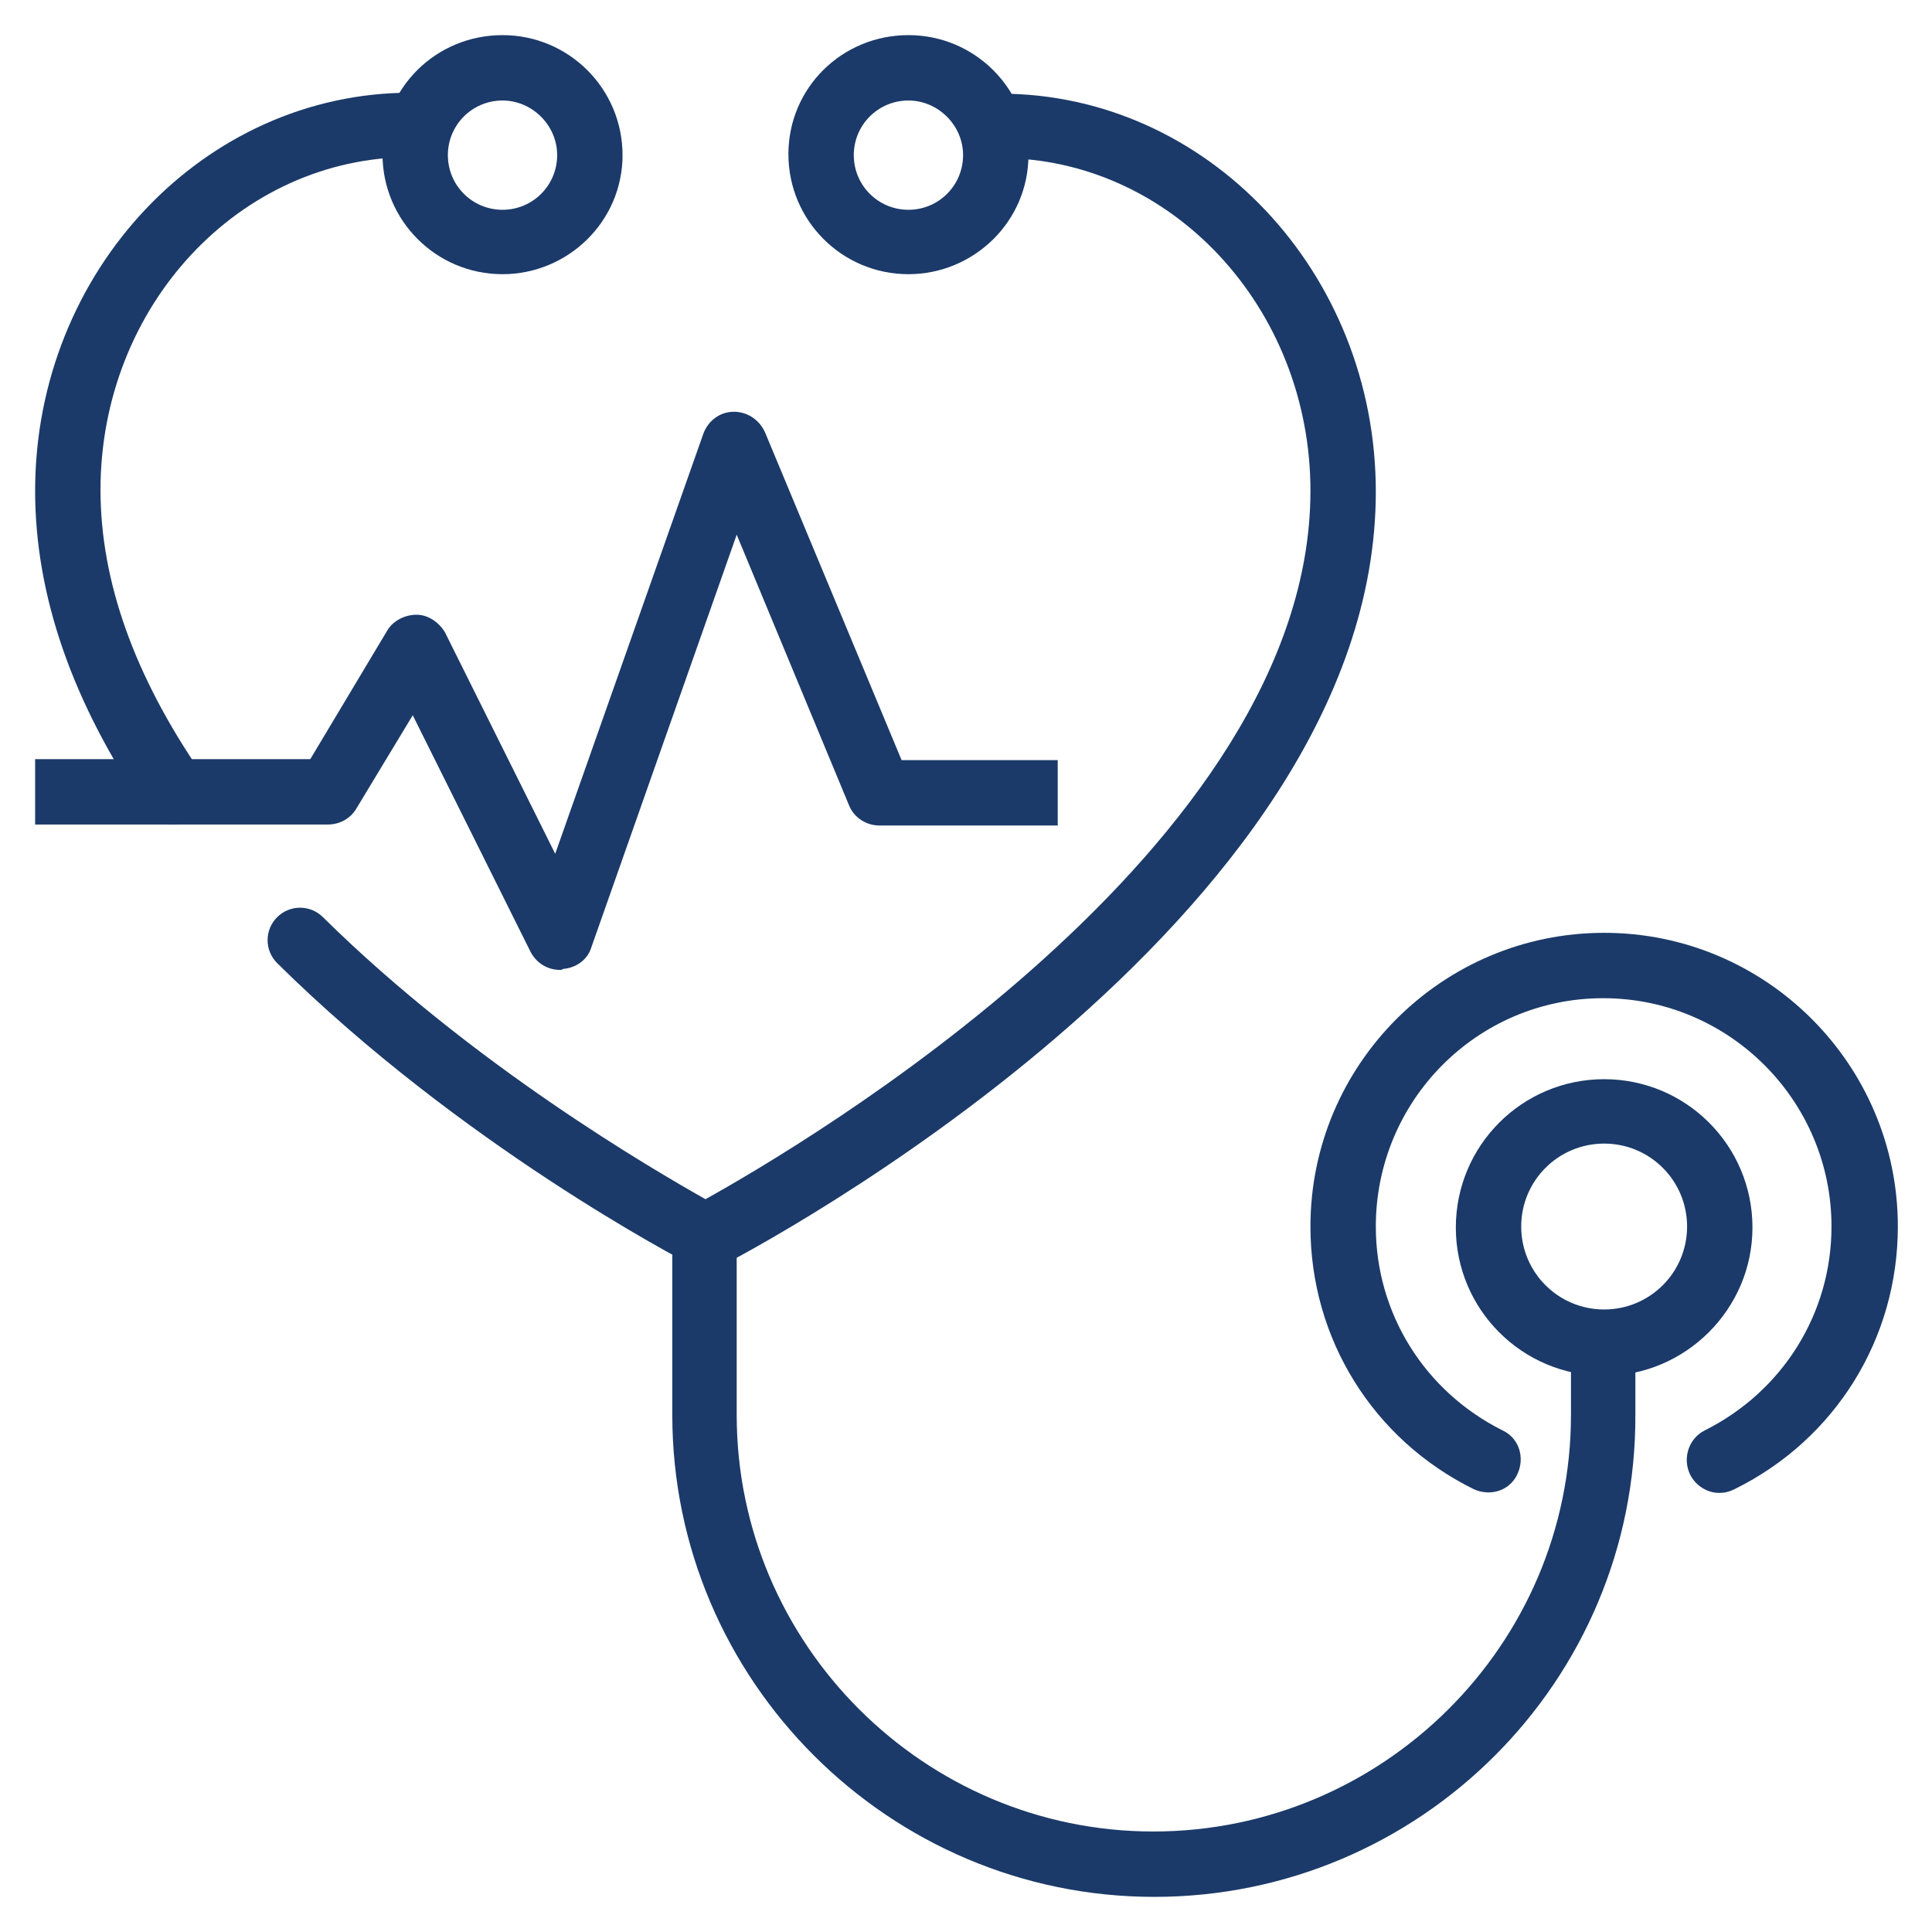
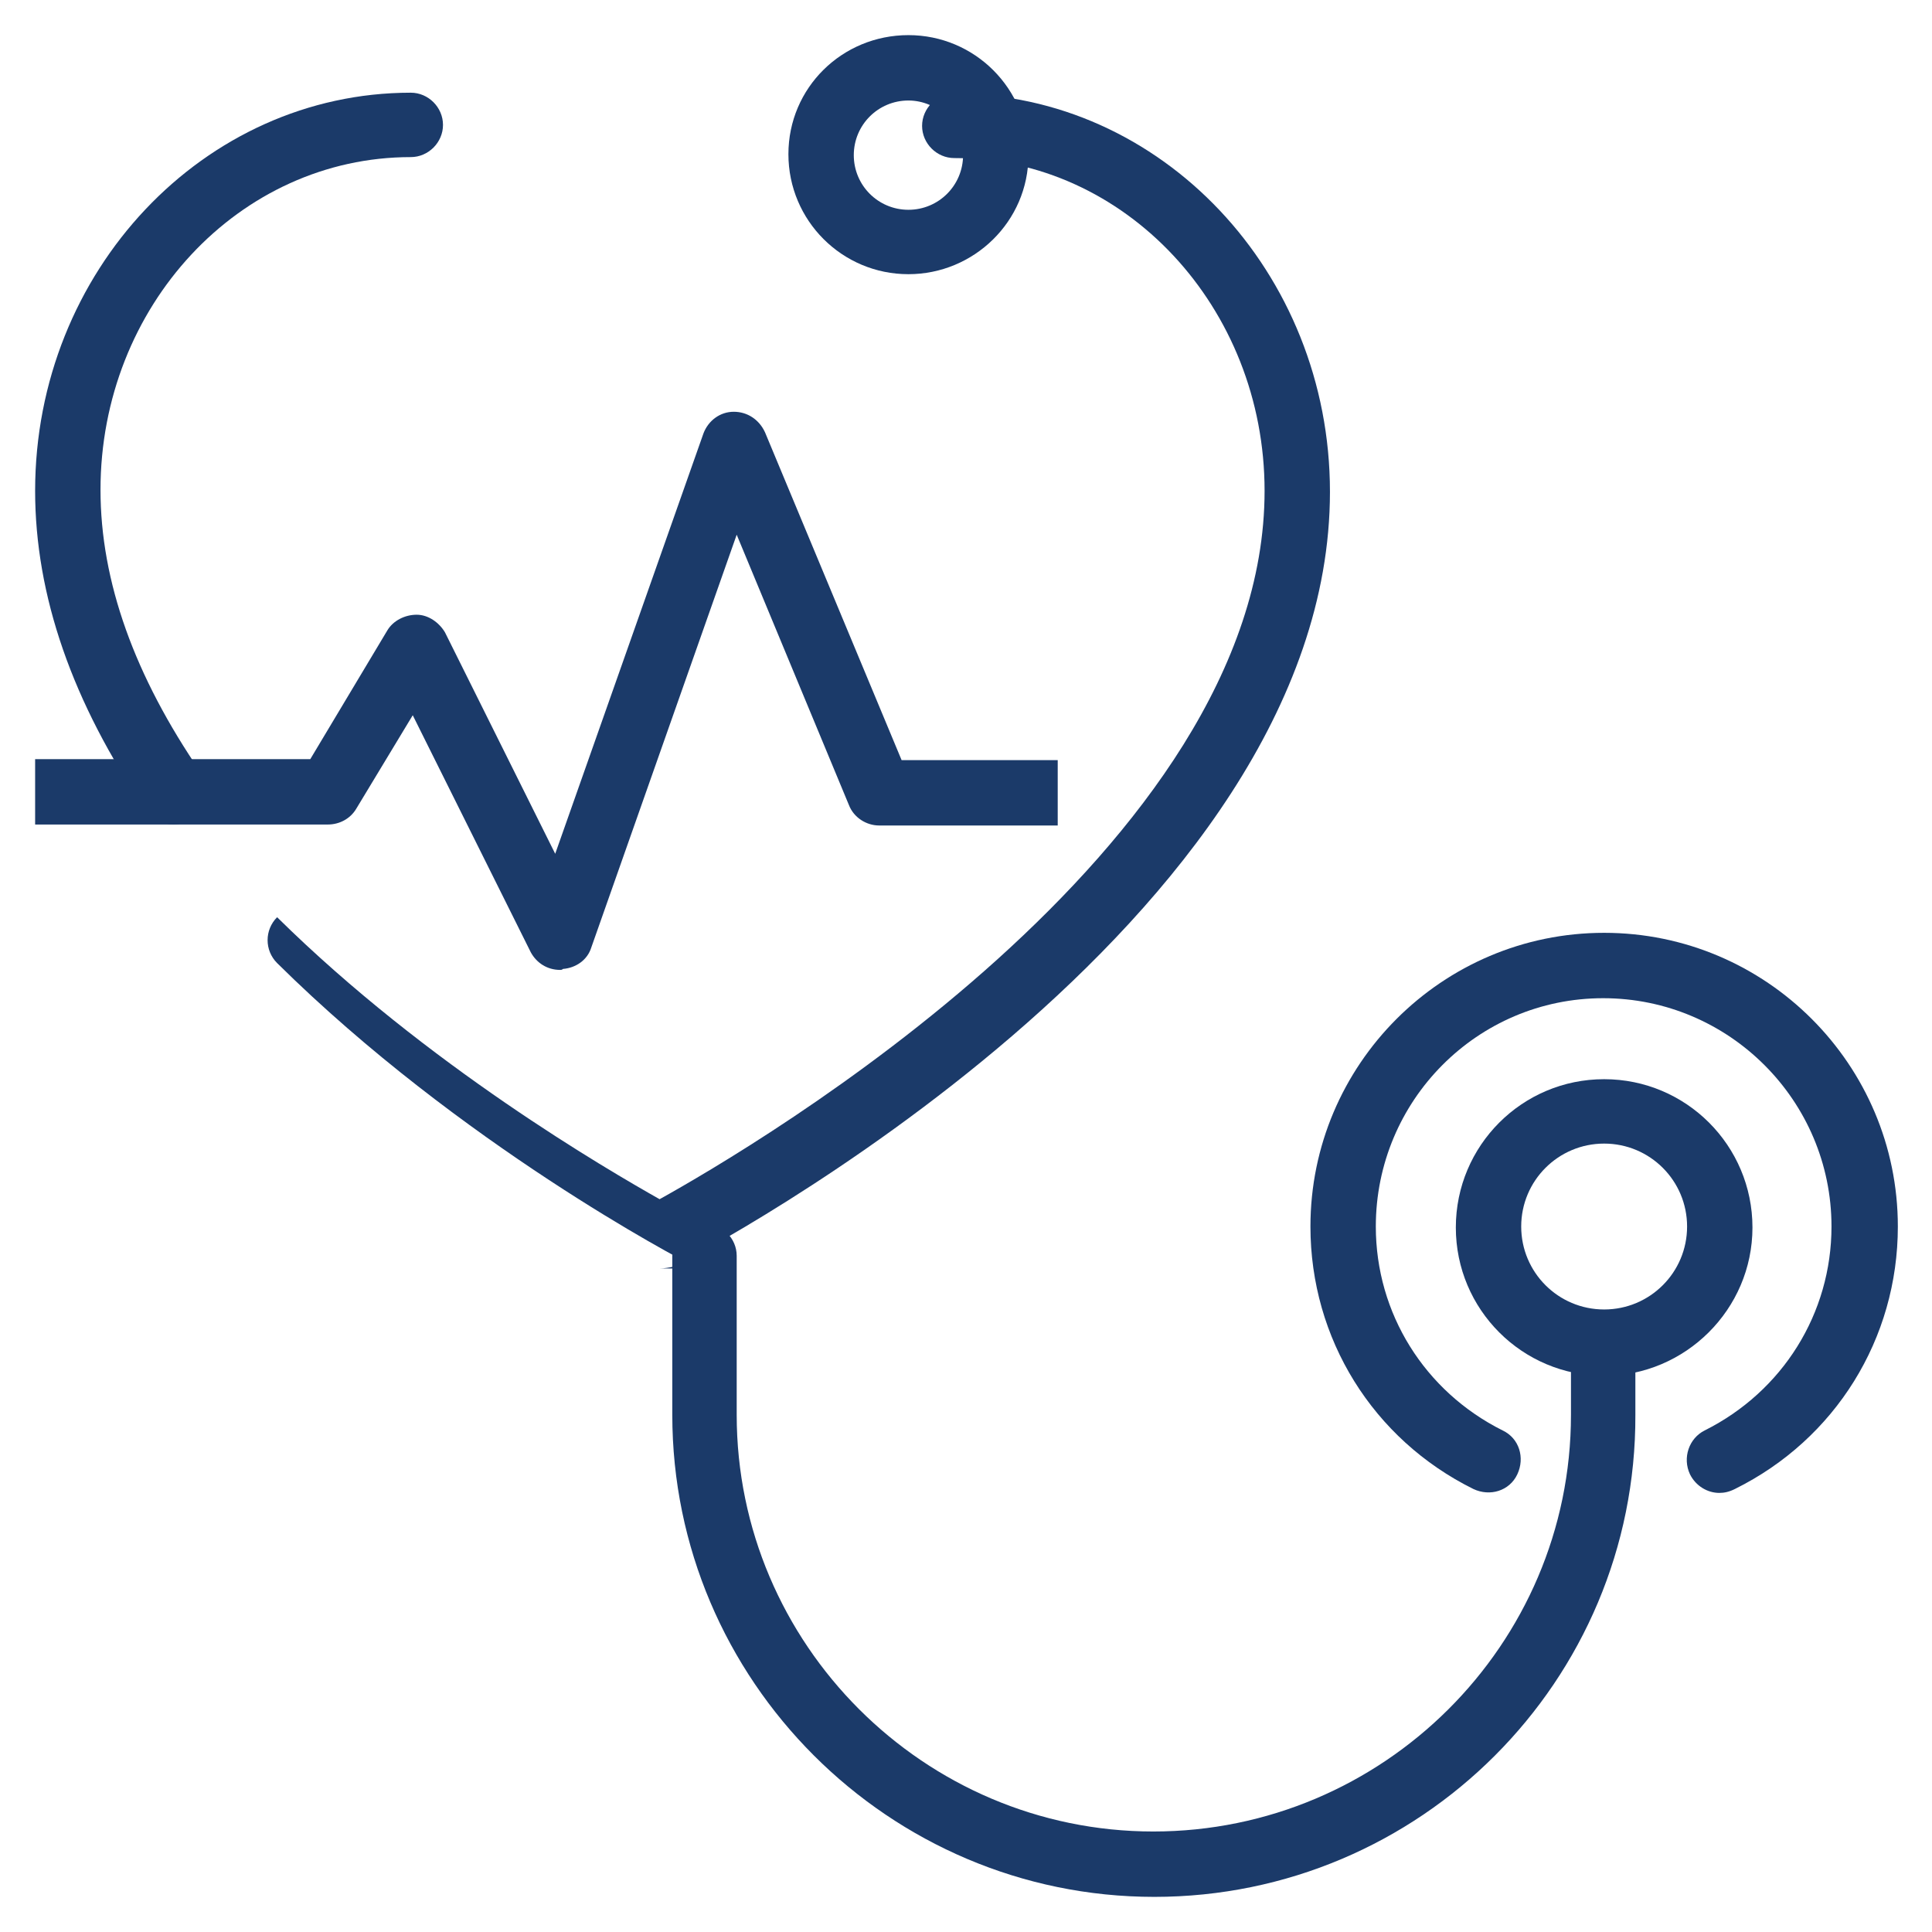
<svg xmlns="http://www.w3.org/2000/svg" viewBox="0 0 198 198">
  <g fill="#1b3a69">
-     <path d="m72.3 130c-.5 0-1.1-.1-1.5-.4-1-.5-23.6-12.3-42.4-30.9-1.3-1.3-1.3-3.4 0-4.7s3.4-1.3 4.7 0c15.4 15.2 33.9 25.9 39.2 28.9 9.7-5.4 62-36 62-72.6 0-18.8-14.3-34.1-31.8-34.1-1.8 0-3.3-1.5-3.3-3.3s1.5-3.3 3.3-3.3c21.2 0 38.5 18.3 38.5 40.8 0 44.2-64.4 78-67.2 79.4-.5.1-1 .2-1.5.2z" />
+     <path d="m72.3 130c-.5 0-1.1-.1-1.5-.4-1-.5-23.6-12.3-42.4-30.9-1.3-1.3-1.3-3.4 0-4.7c15.4 15.2 33.9 25.9 39.2 28.9 9.7-5.4 62-36 62-72.6 0-18.8-14.3-34.1-31.8-34.1-1.8 0-3.3-1.5-3.3-3.3s1.5-3.3 3.3-3.3c21.2 0 38.5 18.3 38.5 40.8 0 44.2-64.4 78-67.2 79.4-.5.1-1 .2-1.5.2z" />
    <path d="m17.8 84.5c-1.1 0-2.1-.5-2.8-1.4-7.6-11.1-11.4-22.1-11.4-32.8 0-22.5 17.3-40.8 38.5-40.8 1.8 0 3.3 1.5 3.3 3.3s-1.5 3.3-3.3 3.3c-17.6 0-31.8 15.3-31.8 34.1 0 9.4 3.5 19.1 10.3 29 1 1.5.7 3.6-.9 4.6-.6.5-1.3.7-1.9.7z" />
-     <path d="m51.5 28.1c-6.8 0-12.3-5.5-12.3-12.3s5.5-12.2 12.3-12.2 12.3 5.5 12.3 12.3-5.6 12.2-12.3 12.2zm0-17.8c-3.1 0-5.6 2.5-5.6 5.6s2.5 5.6 5.6 5.6 5.6-2.5 5.6-5.6-2.6-5.6-5.6-5.6z" />
    <path d="m93.1 28.1c-6.8 0-12.3-5.5-12.3-12.3s5.5-12.2 12.3-12.2 12.3 5.5 12.3 12.3-5.6 12.2-12.3 12.2zm0-17.8c-3.1 0-5.6 2.5-5.6 5.6s2.5 5.6 5.6 5.6 5.6-2.5 5.6-5.6-2.6-5.6-5.6-5.6z" />
    <path d="m118.3 194.4c-27.2 0-49.4-22.2-49.4-49.4v-16.3c0-1.8 1.5-3.3 3.3-3.3s3.3 1.5 3.3 3.3v16.3c0 23.5 19.2 42.7 42.7 42.7s42.8-19.1 42.8-42.7v-4.5c0-1.8 1.5-3.3 3.3-3.3s3.3 1.5 3.3 3.3v4.5c.1 27.3-22.1 49.4-49.3 49.4z" />
    <path d="m176.2 153c-1.2 0-2.4-.7-3-1.9-.8-1.7-.1-3.7 1.5-4.5 8-4 13-12 13-20.9 0-12.9-10.5-23.4-23.4-23.4s-23.3 10.5-23.3 23.4c0 8.9 5 16.9 13 20.9 1.7.8 2.3 2.8 1.5 4.5s-2.8 2.3-4.5 1.5c-10.3-5.1-16.7-15.4-16.7-26.9 0-16.6 13.5-30.1 30.1-30.1s30.1 13.5 30.1 30.1c0 11.5-6.4 21.8-16.7 26.9-.6.3-1.1.4-1.6.4z" />
    <path d="m164.4 141c-8.4 0-15.2-6.8-15.2-15.2s6.8-15.2 15.2-15.2 15.2 6.8 15.2 15.2-6.9 15.2-15.2 15.2zm0-23.8c-4.7 0-8.5 3.8-8.5 8.5s3.8 8.5 8.5 8.5 8.5-3.8 8.5-8.5-3.8-8.5-8.5-8.5z" />
    <path d="m57.4 99.4c-1.3 0-2.4-.7-3-1.8l-12.1-24.3-5.8 9.6c-.6 1-1.7 1.6-2.9 1.6h-30v-6.7h28.2l7.9-13.2c.6-1 1.8-1.6 3-1.6s2.3.8 2.9 1.8l11.3 22.7 15.2-43.1c.5-1.3 1.7-2.2 3.1-2.2s2.6.8 3.2 2.1l14 33.6h16v6.7h-18.3c-1.3 0-2.6-.8-3.1-2.1l-11.5-27.7-14.9 42.3c-.4 1.3-1.6 2.1-2.9 2.2-.1.1-.2.1-.3.1z" />
  </g>
</svg>